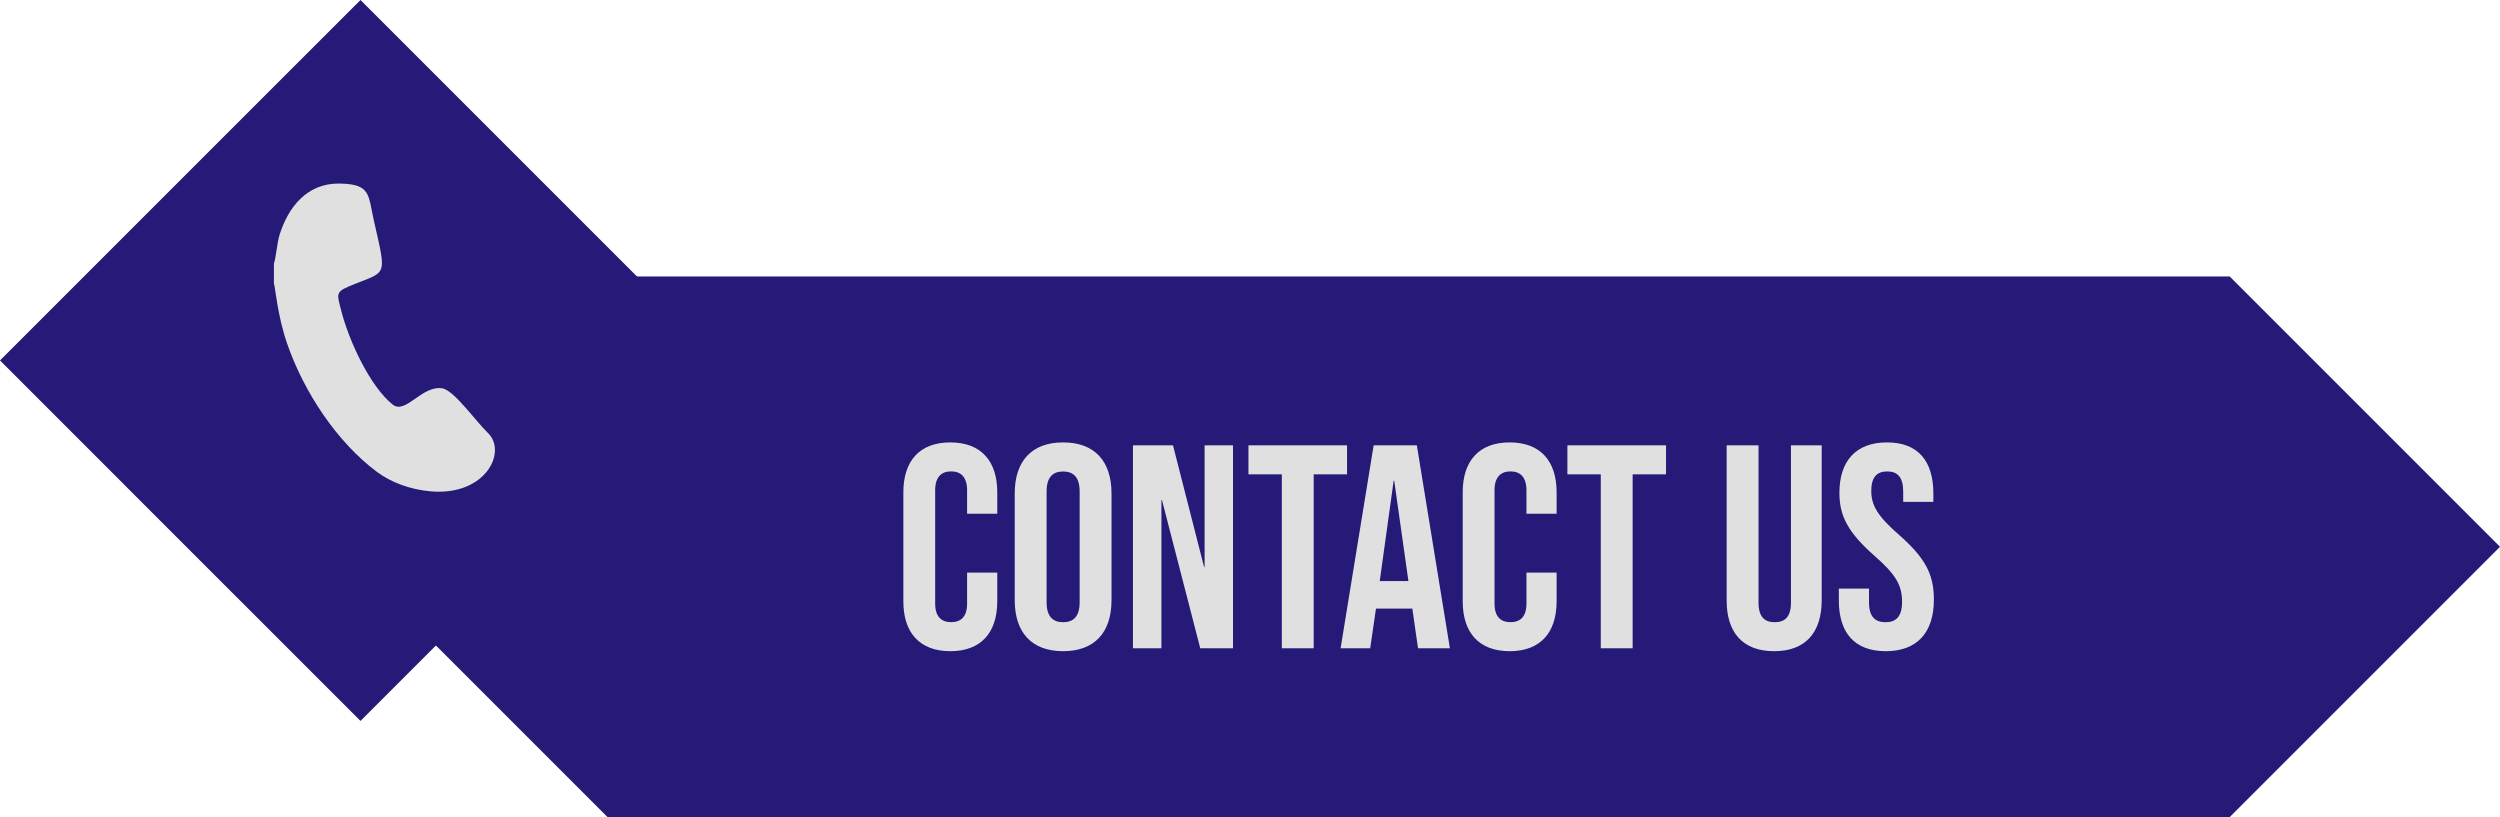
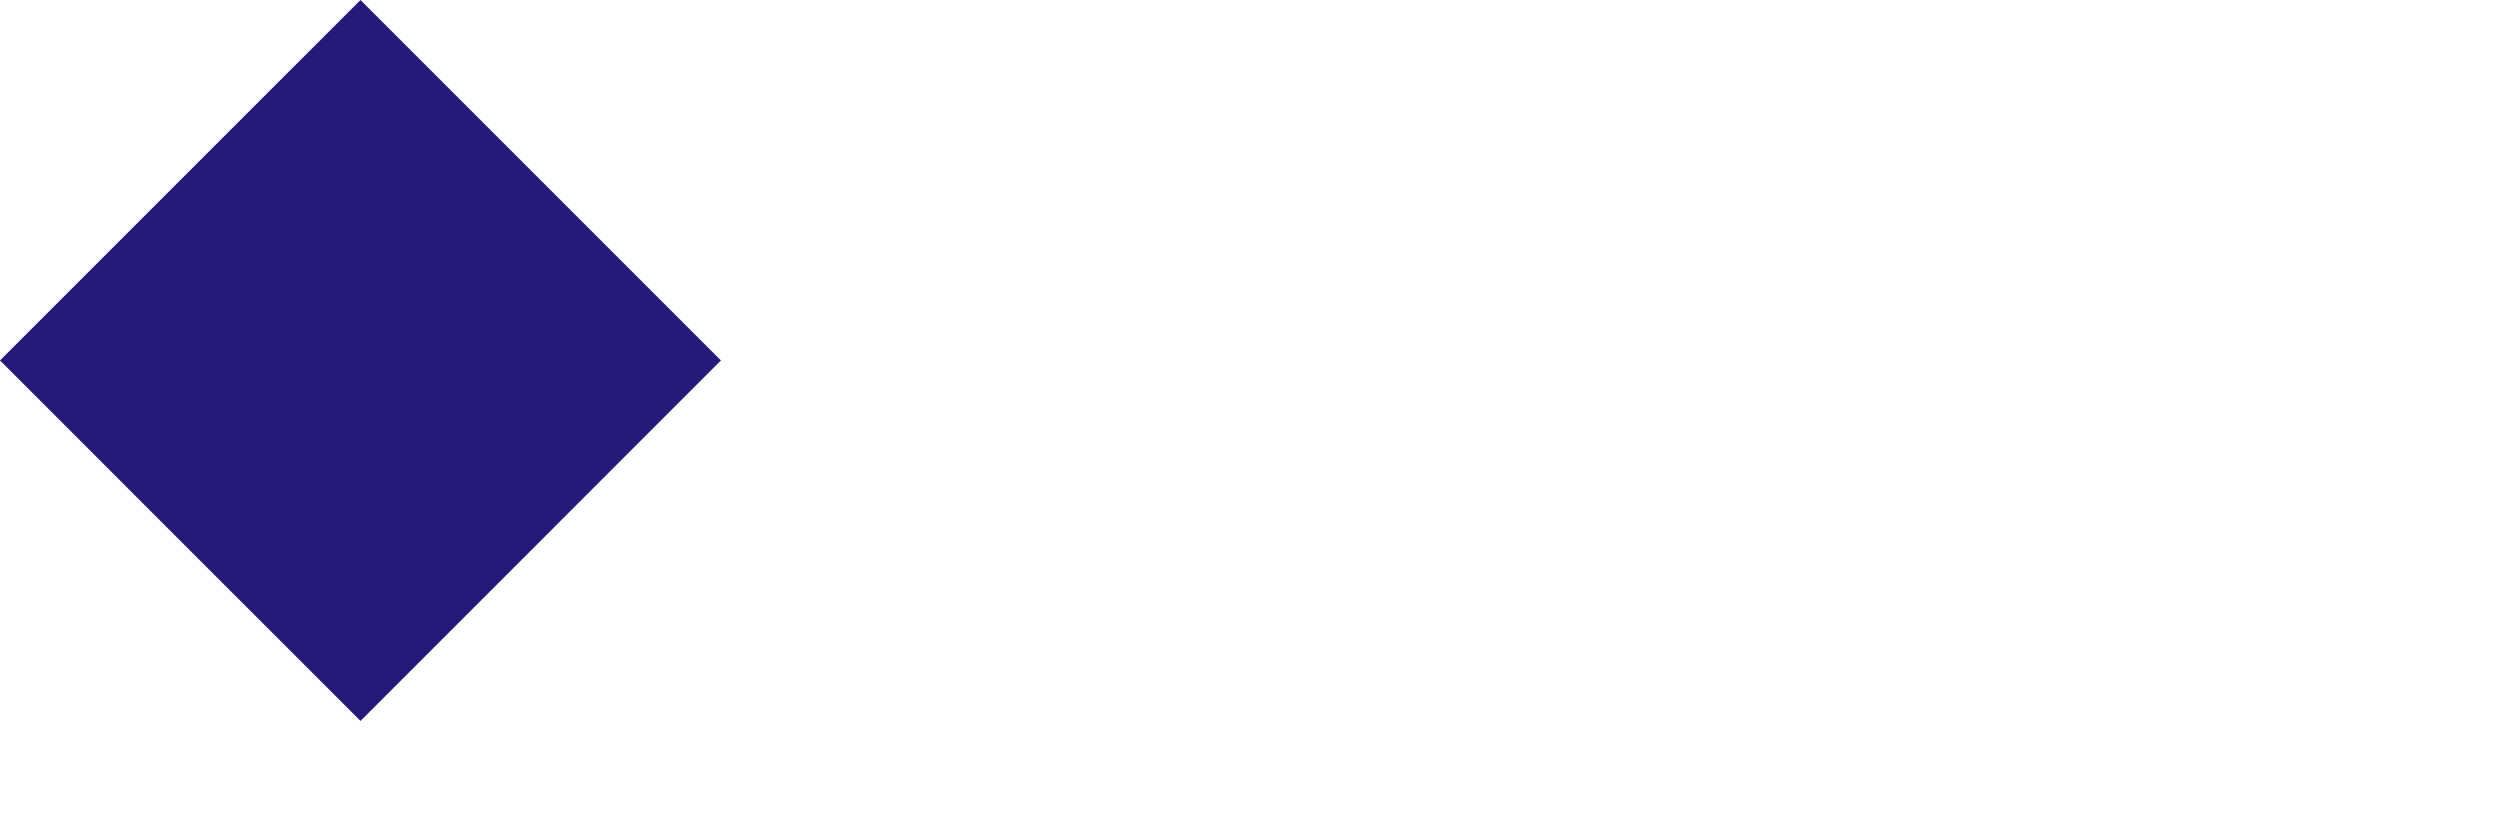
<svg xmlns="http://www.w3.org/2000/svg" fill="#000000" height="158.2" preserveAspectRatio="xMidYMid meet" version="1" viewBox="8.0 170.9 484.0 158.2" width="484" zoomAndPan="magnify">
  <g>
    <g id="change1_1">
-       <path clip-rule="evenodd" d="M125.63 329.1L99.46 302.93 73.29 276.76 99.46 250.59 125.63 224.42 439.66 224.42 465.83 250.59 492 276.76 465.83 302.93 439.66 329.1z" fill="#261a78" fill-rule="evenodd" />
-     </g>
+       </g>
    <g id="change2_1">
      <path clip-rule="evenodd" d="M77.79 170.9L112.68 205.79 147.57 240.68 112.68 275.58 77.79 310.47 42.89 275.58 8 240.68 42.89 205.79z" fill="#261a78" fill-rule="evenodd" />
    </g>
    <g id="change3_1">
-       <path clip-rule="evenodd" d="M61.03,221.91v3.83c0.24,0.66,0.7,6.27,2.52,11.57c3.27,9.54,9.77,19.25,17.43,24.95 c2.7,2.01,6.38,3.42,10.46,3.77c10.6,0.9,14.81-7.69,11.01-11.32c-2.25-2.15-6.57-8.28-8.83-8.63c-3.96-0.62-7.1,5.13-9.59,3.15 c-4.35-3.46-8.53-12.37-10.04-18.46c-0.68-2.73-1.05-3.31,1.44-4.37c7.48-3.19,7.57-1.29,4.97-12.71c-1.16-5.1-0.53-7.17-6.74-7.25 c-6.35-0.08-9.91,4.75-11.53,9.9C61.65,217.85,61.42,220.91,61.03,221.91" fill="#e0e0e0" fill-rule="evenodd" />
-     </g>
+       </g>
    <g id="change3_2">
-       <path d="M373.08,296.97c6.06,0,9.32-3.59,9.32-9.99c0-4.88-1.63-8.03-6.79-12.57c-4.04-3.54-5.33-5.61-5.33-8.48 c0-2.69,1.12-3.76,3.09-3.76c1.96,0,3.09,1.07,3.09,3.87v2.02h5.84v-1.63c0-6.29-2.98-9.88-8.98-9.88c-6.01,0-9.21,3.59-9.21,9.77 c0,4.49,1.68,7.69,6.85,12.24c4.04,3.54,5.28,5.61,5.28,8.87c0,2.92-1.24,3.93-3.2,3.93c-1.96,0-3.2-1.01-3.2-3.82v-2.69h-5.84 v2.25C363.98,293.38,367.02,296.97,373.08,296.97 M351.47,296.97c6.06,0,9.21-3.59,9.21-9.88v-29.98h-5.95v30.43 c0,2.81-1.18,3.82-3.14,3.82c-1.96,0-3.14-1.01-3.14-3.82v-30.43h-6.17v29.98C342.26,293.38,345.4,296.97,351.47,296.97z M317.9,296.41h6.18v-33.68h6.46v-5.61h-19.09v5.61h6.46V296.41z M300.27,296.97c5.95,0,9.09-3.59,9.09-9.66v-5.56h-5.84v6.01 c0,2.58-1.23,3.59-3.09,3.59s-3.09-1.01-3.09-3.59v-21.95c0-2.58,1.24-3.65,3.09-3.65s3.09,1.07,3.09,3.65v4.55h5.84v-4.15 c0-6.06-3.14-9.66-9.09-9.66c-5.95,0-9.09,3.59-9.09,9.66v21.11C291.18,293.38,294.32,296.97,300.27,296.97z M275.12,283.39 l2.69-19.42h0.11l2.75,19.42H275.12z M267.54,296.41h5.73l1.12-7.69h7.02v-0.11l1.12,7.8h6.17l-6.4-39.3h-8.36L267.54,296.41z M256.15,296.41h6.18v-33.68h6.46v-5.61h-19.09v5.61h6.46V296.41z M227.35,296.41h5.5v-28.69h0.11l7.41,28.69h6.34v-39.3h-5.5 v23.52h-0.11l-6.01-23.52h-7.75V296.41z M213.82,291.36c-1.96,0-3.2-1.07-3.2-3.87v-21.44c0-2.81,1.24-3.87,3.2-3.87 c1.96,0,3.2,1.07,3.2,3.87v21.44C217.02,290.29,215.79,291.36,213.82,291.36z M213.82,296.97c6.06,0,9.37-3.59,9.37-9.88v-20.66 c0-6.29-3.31-9.88-9.37-9.88c-6.06,0-9.37,3.59-9.37,9.88v20.66C204.45,293.38,207.76,296.97,213.82,296.97z M191.98,296.97 c5.95,0,9.09-3.59,9.09-9.66v-5.56h-5.84v6.01c0,2.58-1.23,3.59-3.09,3.59c-1.85,0-3.09-1.01-3.09-3.59v-21.95 c0-2.58,1.23-3.65,3.09-3.65c1.85,0,3.09,1.07,3.09,3.65v4.55h5.84v-4.15c0-6.06-3.14-9.66-9.09-9.66c-5.95,0-9.09,3.59-9.09,9.66 v21.11C182.89,293.38,186.03,296.97,191.98,296.97z" fill="#e0e0e0" />
-     </g>
+       </g>
  </g>
</svg>